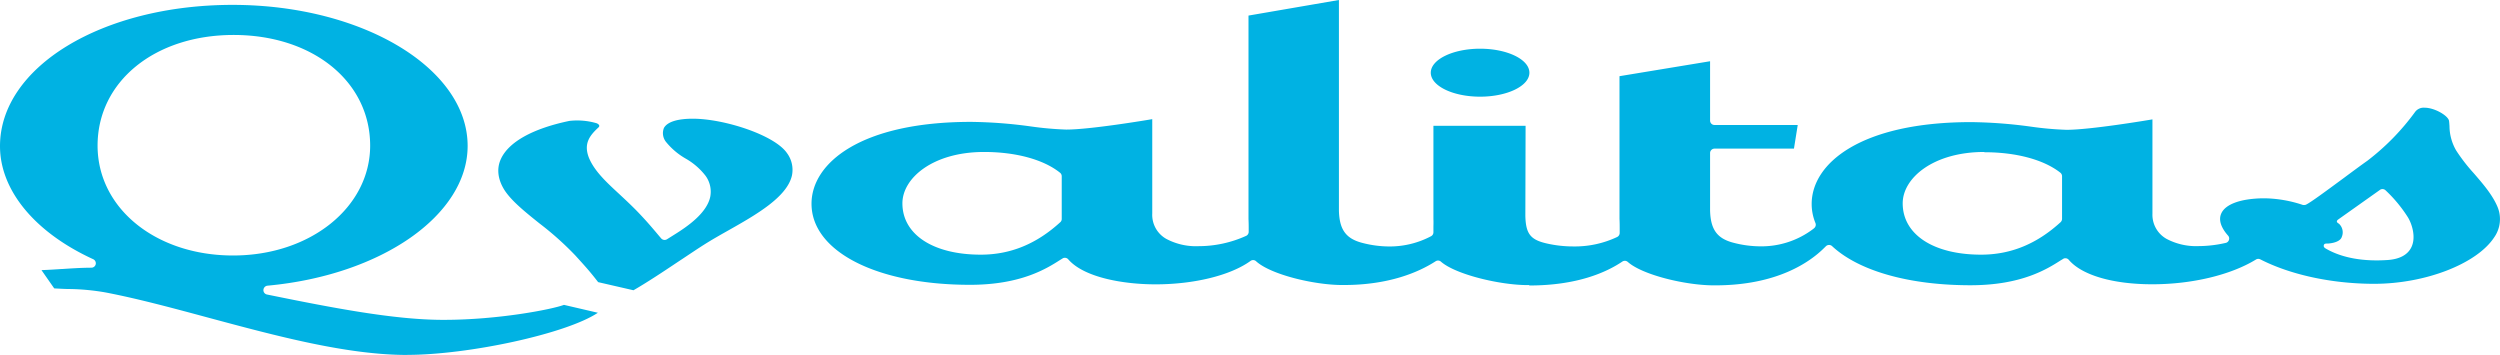
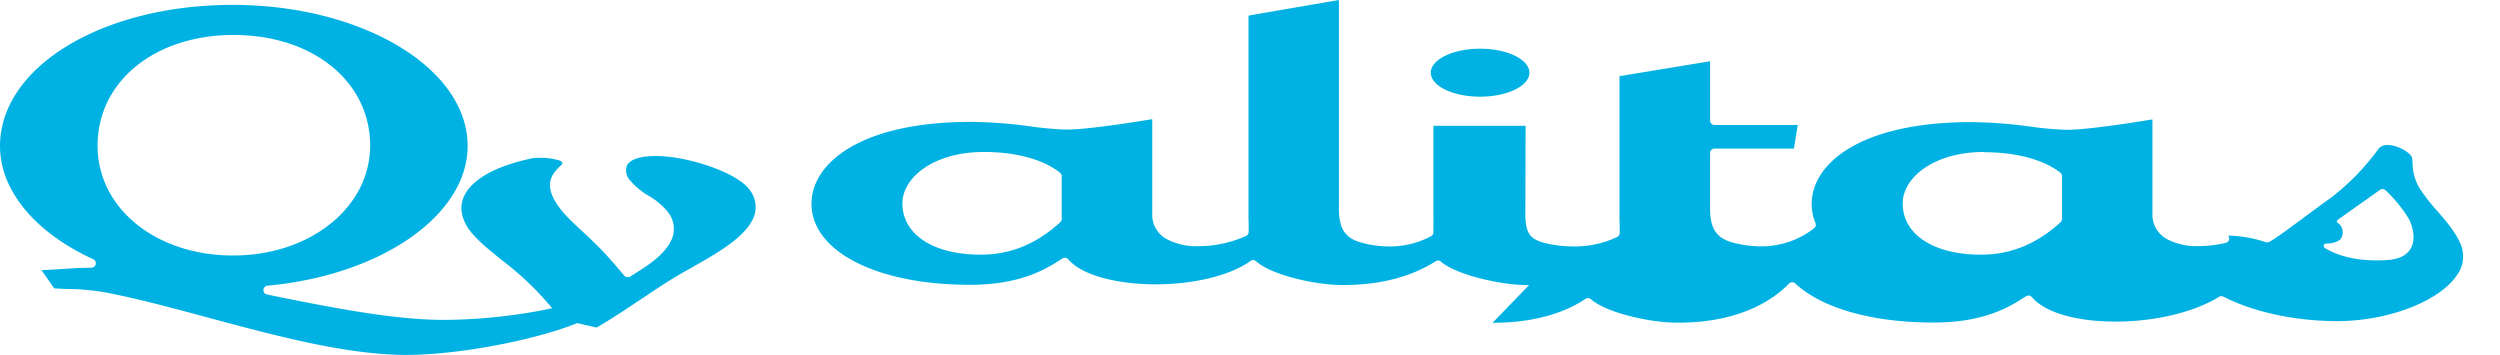
<svg xmlns="http://www.w3.org/2000/svg" id="Layer_1" data-name="Layer 1" viewBox="0 0 747.86 106.16">
  <defs>
    <style>.cls-1{fill:#00b2e3;}</style>
  </defs>
  <title>Qvalits logo_PMS 306</title>
-   <path class="cls-1" d="M493.87,97.46c-8.14,0-14.75-3.22-14.75-7.17s6.61-7.18,14.75-7.18,14.75,3.22,14.75,7.18-6.63,7.17-14.75,7.17M345.49,114c-15.3,0-24.43,7.81-24.43,15.36,0,9.33,9.19,15.36,23.45,15.36,8.84,0,16.63-3.18,23.78-9.71a1.28,1.28,0,0,0,.43-1V121.2a1.35,1.35,0,0,0-.52-1C363.29,116.26,355,114,345.49,114m299.24,0c-15.32,0-24.44,7.81-24.44,15.36,0,9.33,9.2,15.36,23.45,15.36,8.84,0,16.63-3.18,23.78-9.71a1.39,1.39,0,0,0,.44-1V121.2a1.34,1.34,0,0,0-.51-1c-4.93-3.89-13.2-6.12-22.72-6.12M763.82,125.1a1.24,1.24,0,0,0-.78.26l-12.33,8.74c-.32.23-.53.39-.54.7s.39.49.7.74a3.5,3.5,0,0,1,.75,3.92c-.24.79-1.39,1.73-4.13,1.94-.58,0-1.09-.06-1.23.51s.34.85.84,1.13c4.84,2.73,11.21,3.77,18.28,3.28,3.6-.25,6-1.58,7.08-3.83,1.5-3.08.08-7.25-1.17-9.15a41.49,41.49,0,0,0-6.61-7.92,1.32,1.32,0,0,0-.86-.32m-255.3,28.72H508c-8.08,0-21.4-3.13-25.83-7a1.34,1.34,0,0,0-.88-.34,1.38,1.38,0,0,0-.73.22c-5,3.23-13.86,7.1-27.45,7.1h-.49c-8.34,0-21.39-3.11-25.75-7.1a1.28,1.28,0,0,0-.9-.36,1.31,1.31,0,0,0-.78.26c-6,4.34-16.91,7-28.39,7-9.53,0-21.37-2-26.13-7.48a1.31,1.31,0,0,0-1-.46,1.22,1.22,0,0,0-.71.2l-.62.38c-4.12,2.63-11.77,7.5-27.06,7.5-27.92,0-47.41-10-47.41-24.25,0-12.19,14.77-24.49,47.73-24.49a140.65,140.65,0,0,1,17.87,1.36,98.54,98.54,0,0,0,10.54.94h.17c6.95,0,23.75-2.79,25.62-3.12l0,28.22A8.24,8.24,0,0,0,400,140a18.85,18.85,0,0,0,9.64,2.18,34.52,34.52,0,0,0,14.26-3.09,1.34,1.34,0,0,0,.75-1.2v-.35c0-1.13,0-2.32-.06-3.48V73.2l27.05-4.66v63c.14,5.69,2.09,8.39,7,9.66a32.16,32.16,0,0,0,8.07,1.07,26.45,26.45,0,0,0,12.5-3.07,1.32,1.32,0,0,0,.7-1.14l0-1.05,0-.2c0-.92.05-1.84,0-2.75V106.17h27.57l-.07,26.93c.13,5.39,1.52,7.17,6.44,8.28a35.58,35.58,0,0,0,7.88.88,29.59,29.59,0,0,0,13.15-2.83,1.37,1.37,0,0,0,.75-1.19v-1c0-1.08,0-2.2-.06-3.27V91.33l27.1-4.47,0,17.74a1.35,1.35,0,0,0,.38.94,1.33,1.33,0,0,0,.95.39h24.89L587.76,113H564a1.33,1.33,0,0,0-1.33,1.32l0,17.18c.15,5.69,2.09,8.39,7,9.66a32.08,32.08,0,0,0,8.06,1.07A25.63,25.63,0,0,0,593.56,137l.21-.18a1.34,1.34,0,0,0,.42-1.56,15,15,0,0,1-1.13-5.7c0-12.19,14.76-24.49,47.73-24.49a141.29,141.29,0,0,1,17.89,1.36,97.93,97.93,0,0,0,10.53.94h.17c6.94,0,23.73-2.79,25.62-3.12l0,28.22a8.26,8.26,0,0,0,4.19,7.51,18.86,18.86,0,0,0,9.63,2.18,36.93,36.93,0,0,0,8.07-.95,1.31,1.31,0,0,0,1-.9,1.29,1.29,0,0,0-.27-1.29c-2.13-2.4-2.86-4.66-2.07-6.53,1.18-2.83,5.7-4.51,12.43-4.63.23,0,.44,0,.67,0a37.76,37.76,0,0,1,11.38,2l.39,0a1.13,1.13,0,0,0,.6-.14c1.48-.74,6-4.09,11.41-8.07l.68-.51c2.25-1.66,4.38-3.24,6.14-4.48a70.84,70.84,0,0,0,14.37-14.7,3.21,3.21,0,0,1,2.79-1.2c3.05,0,7.08,2.42,7.31,3.94.07.48.1,1,.14,1.57a14.67,14.67,0,0,0,2,7.29,52.75,52.75,0,0,0,5.26,6.8c2.74,3.17,5.55,6.4,7.08,10a9.49,9.49,0,0,1-1,9.23c-5.22,7.9-20.62,13.85-35.85,13.85h-.63c-12.36-.09-24.55-2.75-33.46-7.32a1.3,1.3,0,0,0-.61-.14,1.32,1.32,0,0,0-.69.2c-7.59,4.64-19.19,7.4-31,7.4s-21.1-2.73-25-7.33a1.34,1.34,0,0,0-1-.46,1.18,1.18,0,0,0-.69.2l-.35.22-.28.16c-4.1,2.63-11.76,7.5-27.06,7.5-18.33,0-33.43-4.26-41.41-11.7a1.3,1.3,0,0,0-.91-.35,1.34,1.34,0,0,0-.94.38l-.53.52c-4.2,4.17-14,11.18-32.56,11.18h-.49c-8.26,0-21.26-3.07-25.68-7a1.36,1.36,0,0,0-.9-.34,1.34,1.34,0,0,0-.74.23c-4.84,3.26-13.59,7.15-27.79,7.15m-278.59-1c-2.53-3.29-4-4.87-6.84-8a91.94,91.94,0,0,0-10.65-9.52c-4.44-3.55-8.61-6.91-10.66-10.23-1.9-3.14-2.23-6.29-.95-9.07,2.34-5.13,9.57-9.13,20.5-11.41a20.62,20.62,0,0,1,8.15.7s1.33.52.54,1.26c-2.74,2.51-4.47,4.92-2.84,9.09,1.67,4,5.18,7.24,9.25,11,1.93,1.8,3.87,3.61,5.79,5.63,2.14,2.26,3.23,3.54,4.48,5,.63.73,1.27,1.52,2.1,2.48a1.4,1.4,0,0,0,1,.45,1.42,1.42,0,0,0,.7-.19l2.39-1.5c4.05-2.52,9.54-6.43,10.57-11.19a8.08,8.08,0,0,0-1.38-6.29,20,20,0,0,0-6-5.19,21,21,0,0,1-5.8-4.91,4.19,4.19,0,0,1-.67-4.23c1-1.81,4-2.77,8.65-2.77,9.27,0,24.36,4.83,28.14,10.26a8.39,8.39,0,0,1,1.49,6.79c-1.52,6.47-10.84,11.75-19.07,16.4-2.19,1.23-4.22,2.39-6,3.48-2.93,1.8-6.12,4-8.92,5.83-4.73,3.17-9.59,6.37-13.4,8.56ZM121,79c-23.58,0-40.7,13.92-40.7,33.1,0,18.75,17.43,32.87,40.54,32.87s41-14.43,41-32.87C161.84,92.9,144.64,79,121,79m52,95.72h-.06c-18.06,0-39.13-5.67-59.5-11.15-10.91-2.94-21.23-5.72-30.77-7.55A67.57,67.57,0,0,0,72,155c-1.46,0-3-.1-4.67-.19l-3.81-5.46c2.27-.09,4.21-.21,6.09-.34h.18c2.89-.19,5.59-.37,8.65-.39a1.33,1.33,0,0,0,1.31-1.05,1.35,1.35,0,0,0-.76-1.49c-17.45-8-27.88-20.61-27.88-33.82C51.11,88.56,81.68,70,120.7,70,159.44,70,191,88.91,191,112.19c0,20.69-25.75,38.66-59.89,41.81a1.36,1.36,0,0,0-1.2,1.27,1.32,1.32,0,0,0,1.06,1.37c20.06,4.09,37.82,7.49,52.15,7.58h.9c15.92,0,32-3.07,35.8-4.48l10.14,2.36c-9.54,6.35-38.82,12.59-57,12.6" transform="translate(-51.11 -68.54)" />
+   <path class="cls-1" d="M493.87,97.46c-8.14,0-14.75-3.22-14.75-7.17s6.61-7.18,14.75-7.18,14.75,3.22,14.75,7.18-6.63,7.17-14.75,7.17M345.49,114c-15.3,0-24.43,7.81-24.43,15.36,0,9.33,9.19,15.36,23.45,15.36,8.84,0,16.63-3.18,23.78-9.71a1.28,1.28,0,0,0,.43-1V121.2a1.35,1.35,0,0,0-.52-1C363.29,116.26,355,114,345.49,114m299.24,0c-15.32,0-24.44,7.81-24.44,15.36,0,9.33,9.2,15.36,23.45,15.36,8.84,0,16.63-3.18,23.78-9.71a1.39,1.39,0,0,0,.44-1V121.2a1.34,1.34,0,0,0-.51-1c-4.93-3.89-13.2-6.12-22.72-6.12M763.82,125.1a1.24,1.24,0,0,0-.78.26l-12.33,8.74c-.32.23-.53.39-.54.7s.39.49.7.74a3.5,3.5,0,0,1,.75,3.92c-.24.79-1.39,1.73-4.13,1.94-.58,0-1.09-.06-1.23.51s.34.85.84,1.13c4.84,2.73,11.21,3.77,18.28,3.28,3.6-.25,6-1.58,7.08-3.83,1.5-3.08.08-7.25-1.17-9.15a41.49,41.49,0,0,0-6.61-7.92,1.32,1.32,0,0,0-.86-.32m-255.3,28.72H508c-8.08,0-21.4-3.13-25.83-7a1.34,1.34,0,0,0-.88-.34,1.38,1.38,0,0,0-.73.22c-5,3.23-13.86,7.1-27.45,7.1h-.49c-8.34,0-21.39-3.11-25.75-7.1a1.28,1.28,0,0,0-.9-.36,1.31,1.31,0,0,0-.78.26c-6,4.34-16.91,7-28.39,7-9.53,0-21.37-2-26.13-7.48a1.31,1.31,0,0,0-1-.46,1.22,1.22,0,0,0-.71.2l-.62.38c-4.12,2.63-11.77,7.5-27.06,7.5-27.92,0-47.41-10-47.41-24.25,0-12.19,14.77-24.49,47.73-24.49a140.65,140.65,0,0,1,17.87,1.36,98.54,98.54,0,0,0,10.54.94h.17c6.95,0,23.75-2.79,25.62-3.12l0,28.22A8.24,8.24,0,0,0,400,140a18.85,18.85,0,0,0,9.64,2.18,34.52,34.52,0,0,0,14.26-3.09,1.34,1.34,0,0,0,.75-1.2v-.35c0-1.13,0-2.32-.06-3.48V73.2l27.05-4.66v63c.14,5.69,2.09,8.39,7,9.66a32.16,32.16,0,0,0,8.07,1.07,26.45,26.45,0,0,0,12.5-3.07,1.32,1.32,0,0,0,.7-1.14l0-1.05,0-.2c0-.92.05-1.84,0-2.75V106.17h27.57l-.07,26.93c.13,5.39,1.52,7.17,6.44,8.28a35.58,35.58,0,0,0,7.88.88,29.59,29.59,0,0,0,13.15-2.83,1.37,1.37,0,0,0,.75-1.19v-1c0-1.08,0-2.2-.06-3.27V91.33l27.1-4.47,0,17.74a1.35,1.35,0,0,0,.38.94,1.33,1.33,0,0,0,.95.39h24.89L587.76,113H564a1.33,1.33,0,0,0-1.33,1.32l0,17.18c.15,5.69,2.09,8.39,7,9.66a32.08,32.08,0,0,0,8.06,1.07A25.63,25.63,0,0,0,593.56,137l.21-.18a1.34,1.34,0,0,0,.42-1.56,15,15,0,0,1-1.13-5.7c0-12.19,14.76-24.49,47.73-24.49a141.29,141.29,0,0,1,17.89,1.36,97.93,97.93,0,0,0,10.53.94h.17c6.94,0,23.73-2.79,25.62-3.12l0,28.22a8.26,8.26,0,0,0,4.19,7.51,18.86,18.86,0,0,0,9.63,2.18,36.93,36.93,0,0,0,8.07-.95,1.31,1.31,0,0,0,1-.9,1.29,1.29,0,0,0-.27-1.29a37.76,37.76,0,0,1,11.38,2l.39,0a1.13,1.13,0,0,0,.6-.14c1.48-.74,6-4.09,11.41-8.07l.68-.51c2.25-1.66,4.38-3.24,6.14-4.48a70.84,70.84,0,0,0,14.37-14.7,3.21,3.21,0,0,1,2.79-1.2c3.05,0,7.08,2.42,7.31,3.94.07.48.1,1,.14,1.57a14.67,14.67,0,0,0,2,7.29,52.75,52.75,0,0,0,5.26,6.8c2.74,3.17,5.55,6.4,7.08,10a9.49,9.49,0,0,1-1,9.23c-5.22,7.9-20.62,13.85-35.85,13.85h-.63c-12.36-.09-24.55-2.75-33.46-7.32a1.3,1.3,0,0,0-.61-.14,1.32,1.32,0,0,0-.69.2c-7.59,4.64-19.19,7.4-31,7.4s-21.1-2.73-25-7.33a1.34,1.34,0,0,0-1-.46,1.18,1.18,0,0,0-.69.2l-.35.22-.28.16c-4.1,2.63-11.76,7.5-27.06,7.5-18.33,0-33.43-4.26-41.41-11.7a1.3,1.3,0,0,0-.91-.35,1.34,1.34,0,0,0-.94.38l-.53.52c-4.2,4.17-14,11.18-32.56,11.18h-.49c-8.26,0-21.26-3.07-25.68-7a1.36,1.36,0,0,0-.9-.34,1.34,1.34,0,0,0-.74.23c-4.84,3.26-13.59,7.15-27.79,7.15m-278.59-1c-2.53-3.29-4-4.87-6.84-8a91.94,91.94,0,0,0-10.65-9.52c-4.44-3.55-8.61-6.91-10.66-10.23-1.9-3.14-2.23-6.29-.95-9.07,2.34-5.13,9.57-9.13,20.5-11.41a20.62,20.62,0,0,1,8.15.7s1.33.52.54,1.26c-2.74,2.51-4.47,4.92-2.84,9.09,1.67,4,5.18,7.24,9.25,11,1.93,1.8,3.87,3.61,5.79,5.63,2.14,2.26,3.23,3.54,4.48,5,.63.73,1.27,1.52,2.1,2.48a1.4,1.4,0,0,0,1,.45,1.42,1.42,0,0,0,.7-.19l2.39-1.5c4.05-2.52,9.54-6.43,10.57-11.19a8.08,8.08,0,0,0-1.38-6.29,20,20,0,0,0-6-5.19,21,21,0,0,1-5.8-4.91,4.19,4.19,0,0,1-.67-4.23c1-1.81,4-2.77,8.65-2.77,9.27,0,24.36,4.83,28.14,10.26a8.39,8.39,0,0,1,1.49,6.79c-1.52,6.47-10.84,11.75-19.07,16.4-2.19,1.23-4.22,2.39-6,3.48-2.93,1.8-6.12,4-8.92,5.83-4.73,3.17-9.59,6.37-13.4,8.56ZM121,79c-23.58,0-40.7,13.92-40.7,33.1,0,18.75,17.43,32.87,40.54,32.87s41-14.43,41-32.87C161.84,92.9,144.64,79,121,79m52,95.72h-.06c-18.06,0-39.13-5.67-59.5-11.15-10.91-2.94-21.23-5.72-30.77-7.55A67.57,67.57,0,0,0,72,155c-1.46,0-3-.1-4.67-.19l-3.81-5.46c2.27-.09,4.21-.21,6.09-.34h.18c2.89-.19,5.59-.37,8.65-.39a1.33,1.33,0,0,0,1.31-1.05,1.35,1.35,0,0,0-.76-1.49c-17.45-8-27.88-20.61-27.88-33.82C51.11,88.56,81.68,70,120.7,70,159.44,70,191,88.91,191,112.19c0,20.69-25.75,38.66-59.89,41.81a1.36,1.36,0,0,0-1.2,1.27,1.32,1.32,0,0,0,1.06,1.37c20.06,4.09,37.82,7.49,52.15,7.58h.9c15.92,0,32-3.07,35.8-4.48l10.14,2.36c-9.54,6.35-38.82,12.59-57,12.6" transform="translate(-51.11 -68.54)" />
</svg>